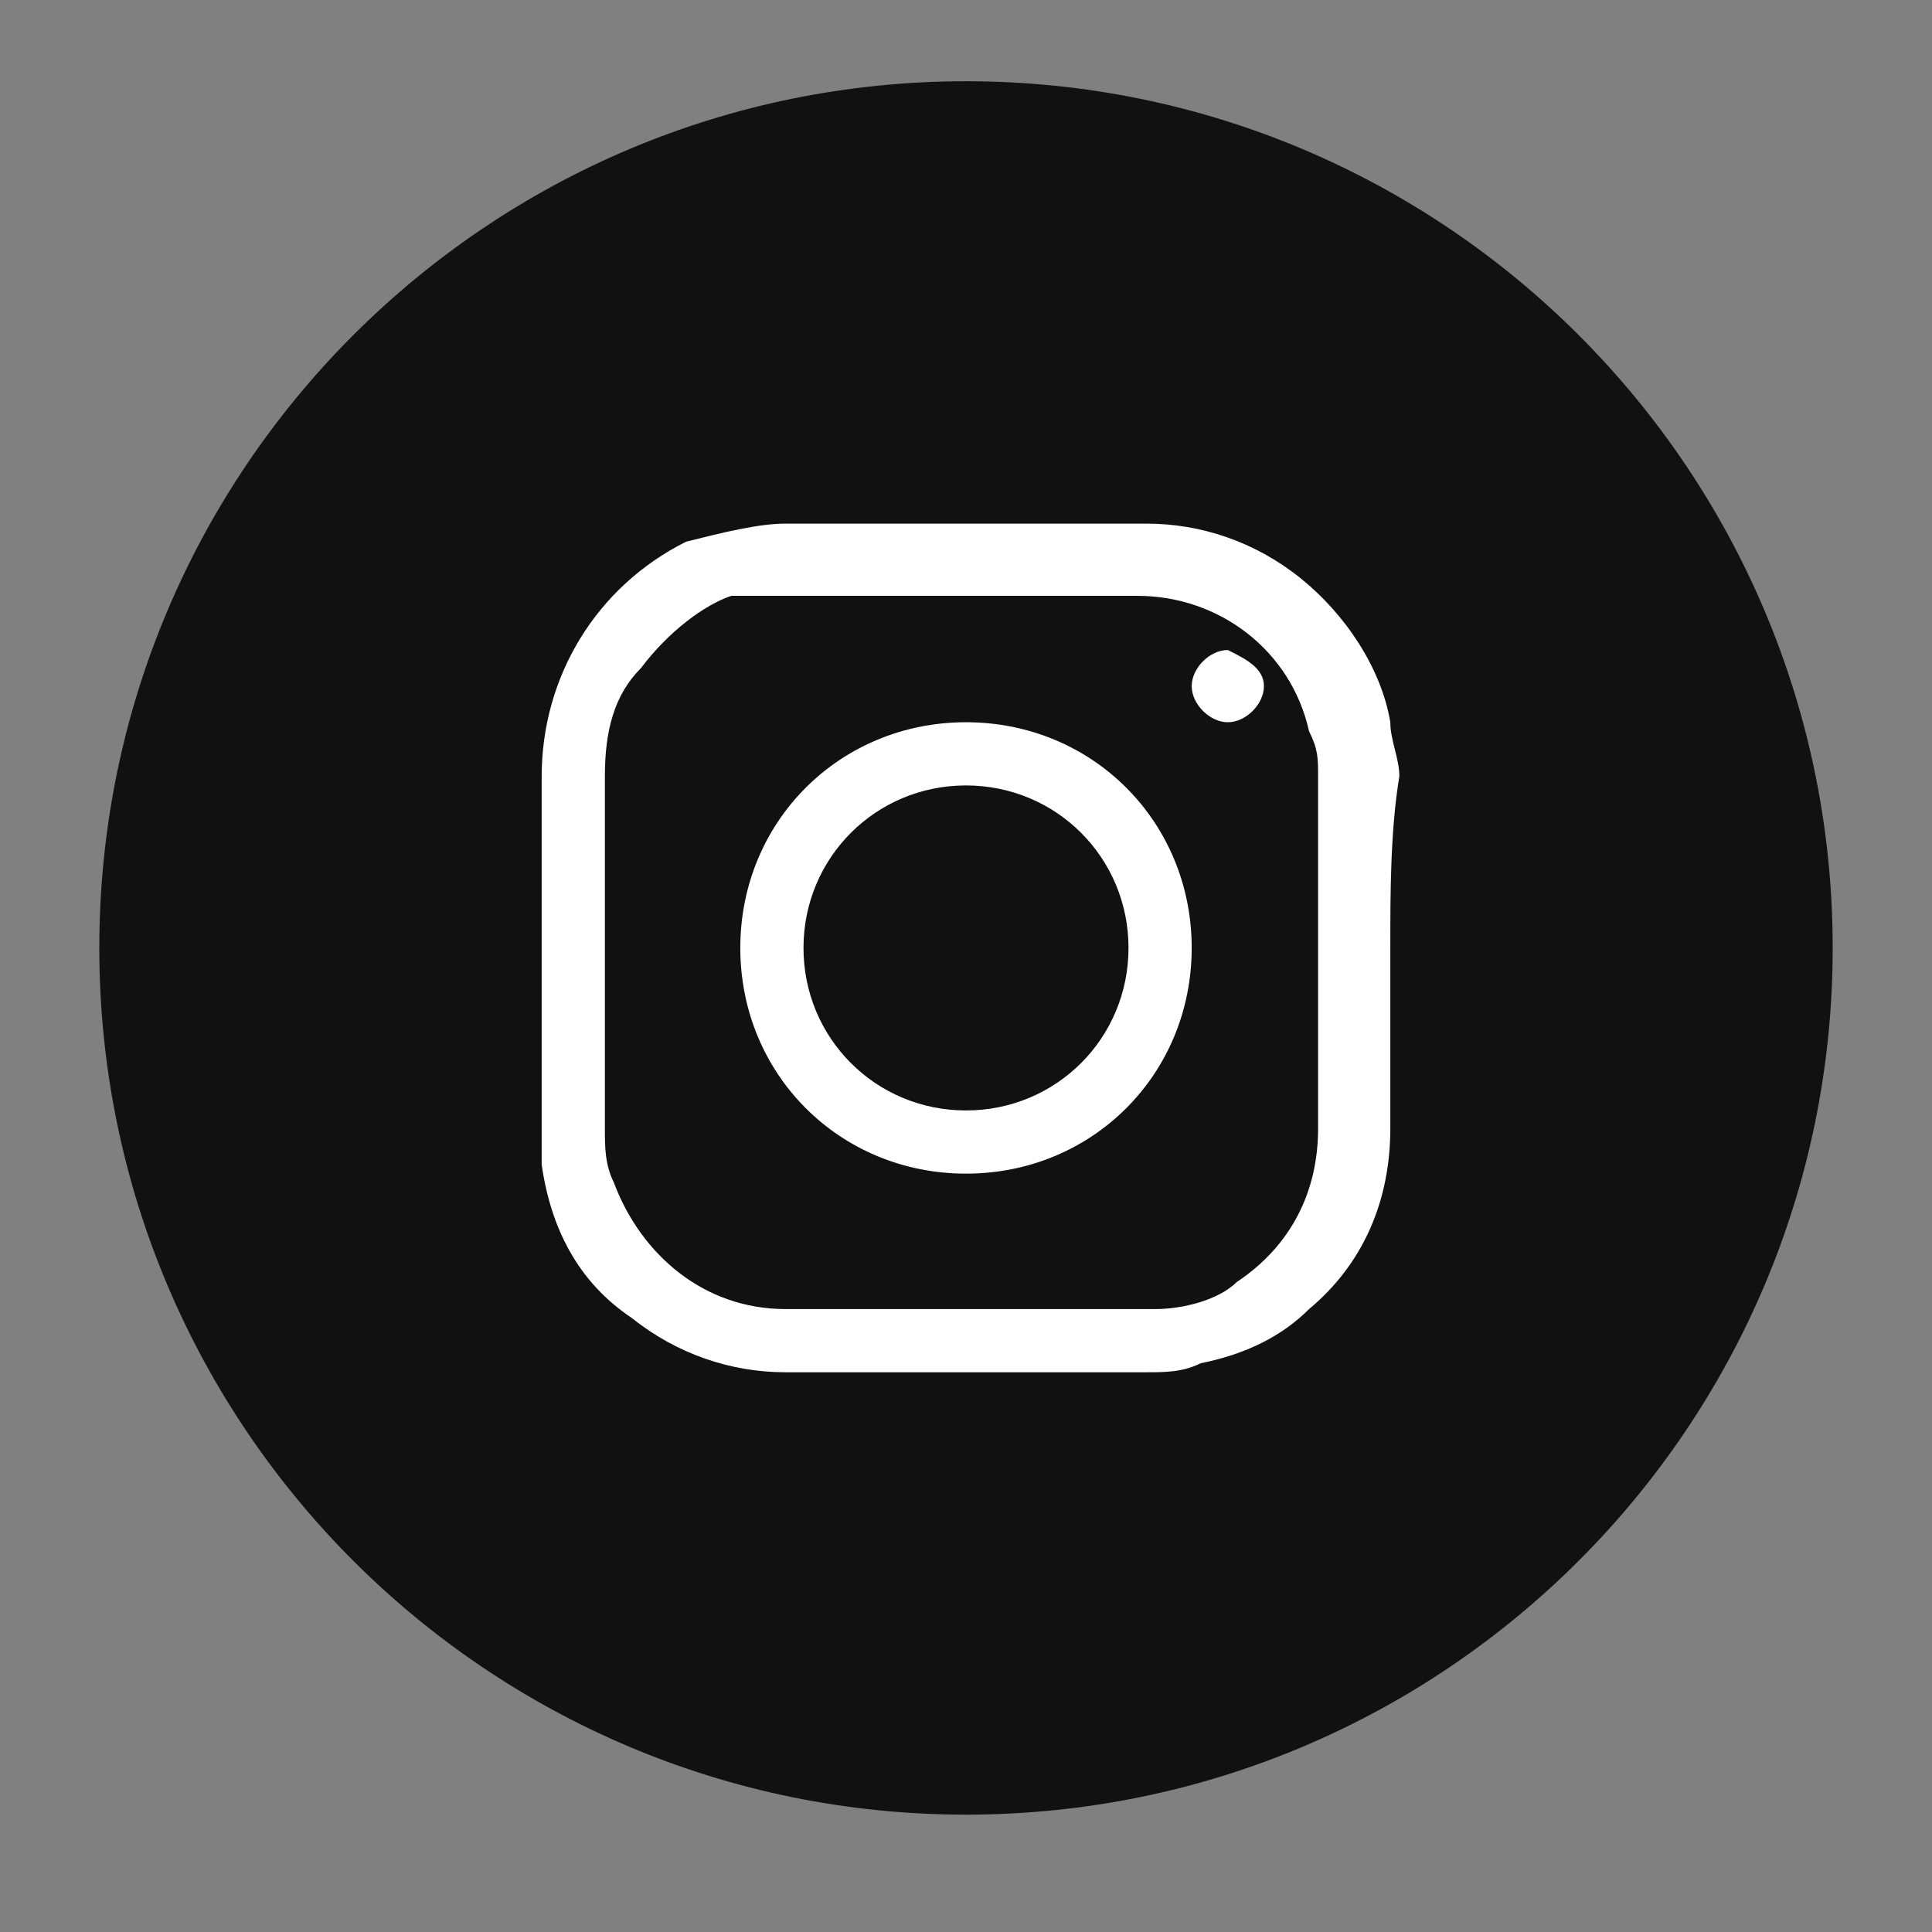
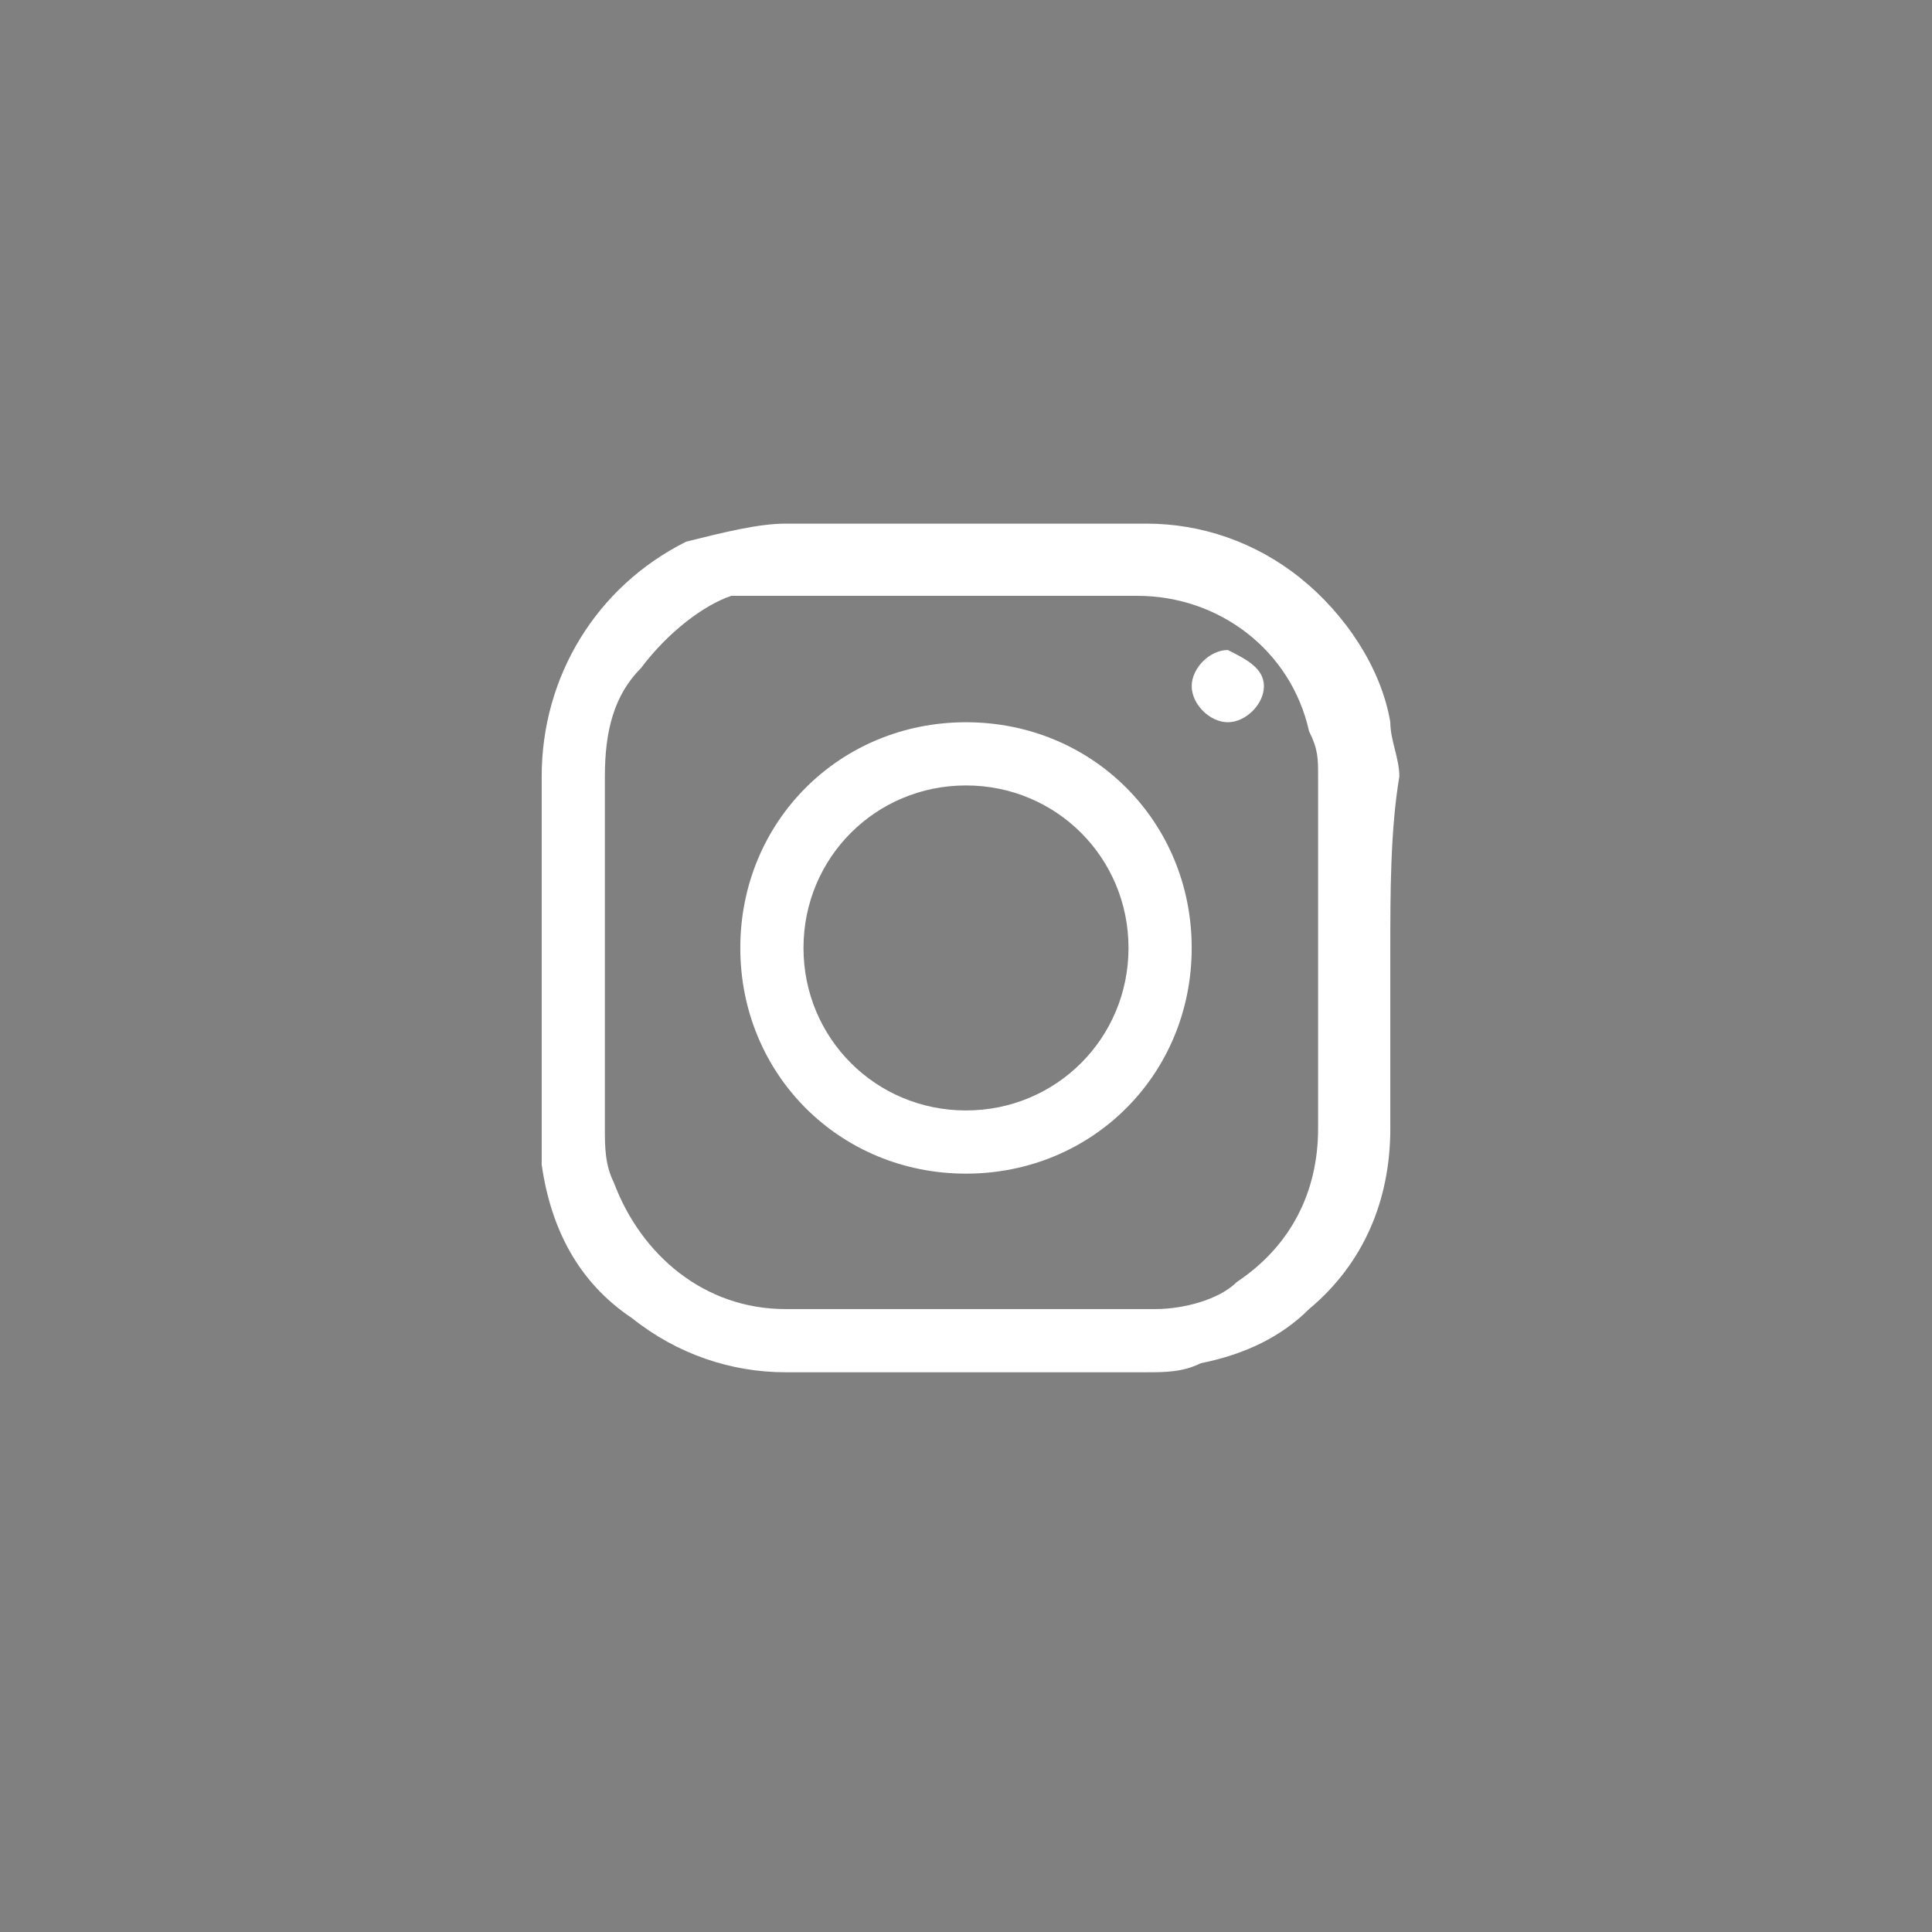
<svg xmlns="http://www.w3.org/2000/svg" version="1.1" id="Layer_1" x="0px" y="0px" viewBox="0 0 21.4 21.4" style="enable-background:new 0 0 21.4 21.4;" xml:space="preserve">
  <rect x="0" y="0" width="21.4" height="21.4" fill="#808080" stroke="none" />
  <style type="text/css">
	.st0{fill:#111111;}
	.st1{fill:#FFFFFF;}
</style>
-   <path class="st0" d="M1.1,10.5c0,5.3,4.3,9.6,9.6,9.6s9.6-4.3,9.6-9.6S16,0.9,10.7,0.9S1.1,5.2,1.1,10.5z" />
  <g>
-     <path class="st1" d="M15.4,10.5c0,0.7,0,1.3,0,2c0,0.8-0.3,1.5-0.9,2c-0.3,0.3-0.7,0.5-1.2,0.6c-0.2,0.1-0.4,0.1-0.6,0.1   c-1.3,0-2.7,0-4,0c-0.6,0-1.2-0.2-1.7-0.6c-0.6-0.4-0.9-1-1-1.7c0-0.1,0-0.3,0-0.4c0-1.3,0-2.6,0-3.9C6,7.5,6.6,6.5,7.6,6   C8,5.9,8.4,5.8,8.7,5.8c1.3,0,2.6,0,4,0c0.6,0,1.2,0.2,1.7,0.6c0.5,0.4,0.9,1,1,1.6c0,0.2,0.1,0.4,0.1,0.6   C15.4,9.2,15.4,9.9,15.4,10.5C15.4,10.5,15.4,10.5,15.4,10.5z M6.7,10.5C6.7,10.5,6.7,10.5,6.7,10.5c0,0.7,0,1.3,0,2   c0,0.2,0,0.4,0.1,0.6c0.3,0.8,1,1.4,1.9,1.4c1.3,0,2.6,0,3.9,0c0.1,0,0.1,0,0.2,0c0.3,0,0.7-0.1,0.9-0.3c0.6-0.4,0.9-1,0.9-1.7   c0-1.3,0-2.6,0-3.9c0-0.2,0-0.3-0.1-0.5c-0.2-0.9-1-1.5-1.9-1.5c-1.3,0-2.6,0-4,0c-0.2,0-0.3,0-0.5,0C7.8,6.7,7.4,7,7.1,7.4   C6.8,7.7,6.7,8.1,6.7,8.6C6.7,9.2,6.7,9.9,6.7,10.5z" />
+     <path class="st1" d="M15.4,10.5c0,0.7,0,1.3,0,2c0,0.8-0.3,1.5-0.9,2c-0.3,0.3-0.7,0.5-1.2,0.6c-0.2,0.1-0.4,0.1-0.6,0.1   c-1.3,0-2.7,0-4,0c-0.6,0-1.2-0.2-1.7-0.6c-0.6-0.4-0.9-1-1-1.7c0-0.1,0-0.3,0-0.4c0-1.3,0-2.6,0-3.9C6,7.5,6.6,6.5,7.6,6   C8,5.9,8.4,5.8,8.7,5.8c1.3,0,2.6,0,4,0c0.6,0,1.2,0.2,1.7,0.6c0.5,0.4,0.9,1,1,1.6c0,0.2,0.1,0.4,0.1,0.6   C15.4,9.2,15.4,9.9,15.4,10.5C15.4,10.5,15.4,10.5,15.4,10.5M6.7,10.5C6.7,10.5,6.7,10.5,6.7,10.5c0,0.7,0,1.3,0,2   c0,0.2,0,0.4,0.1,0.6c0.3,0.8,1,1.4,1.9,1.4c1.3,0,2.6,0,3.9,0c0.1,0,0.1,0,0.2,0c0.3,0,0.7-0.1,0.9-0.3c0.6-0.4,0.9-1,0.9-1.7   c0-1.3,0-2.6,0-3.9c0-0.2,0-0.3-0.1-0.5c-0.2-0.9-1-1.5-1.9-1.5c-1.3,0-2.6,0-4,0c-0.2,0-0.3,0-0.5,0C7.8,6.7,7.4,7,7.1,7.4   C6.8,7.7,6.7,8.1,6.7,8.6C6.7,9.2,6.7,9.9,6.7,10.5z" />
    <path class="st1" d="M13.2,10.5c0,1.4-1.1,2.5-2.5,2.5c-1.4,0-2.5-1.1-2.5-2.5C8.2,9.1,9.3,8,10.7,8C12.1,8,13.2,9.1,13.2,10.5z    M8.9,10.5c0,1,0.8,1.8,1.8,1.8c1,0,1.8-0.8,1.8-1.8c0-1-0.8-1.8-1.8-1.8C9.7,8.7,8.9,9.5,8.9,10.5z" />
    <path class="st1" d="M14,7.6C14,7.8,13.8,8,13.6,8c-0.2,0-0.4-0.2-0.4-0.4c0-0.2,0.2-0.4,0.4-0.4C13.8,7.3,14,7.4,14,7.6z" />
  </g>
</svg>